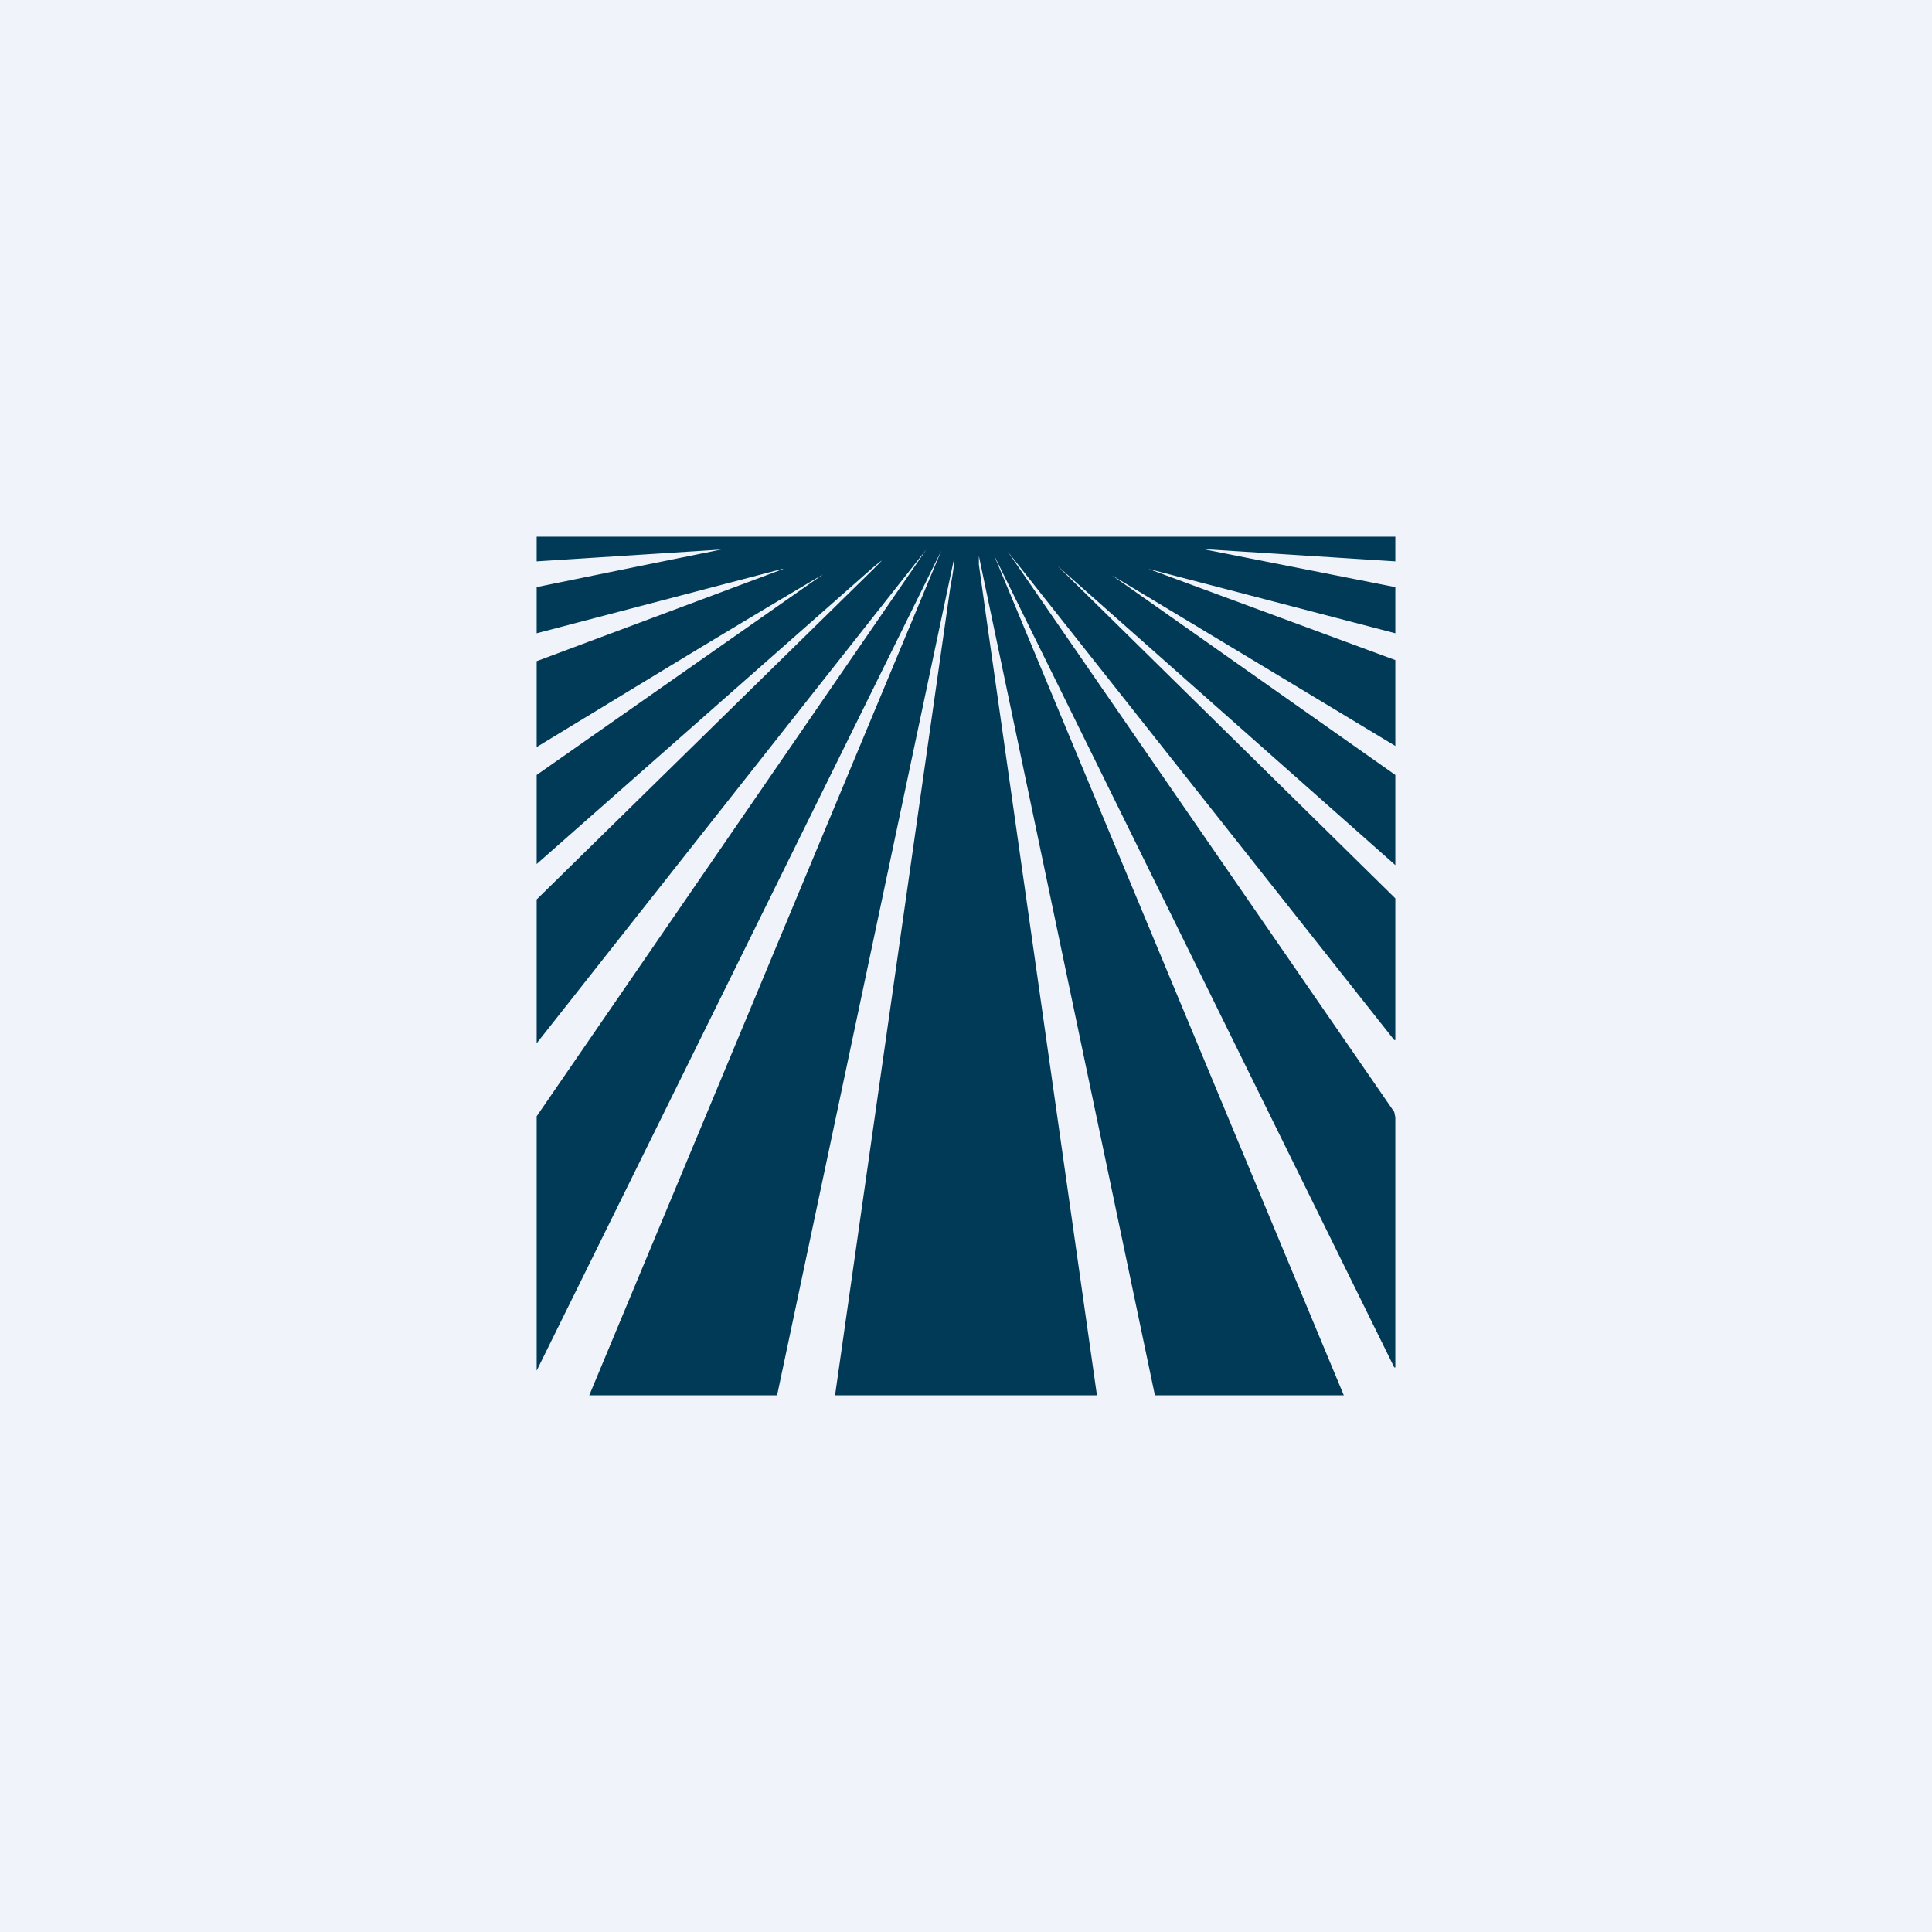
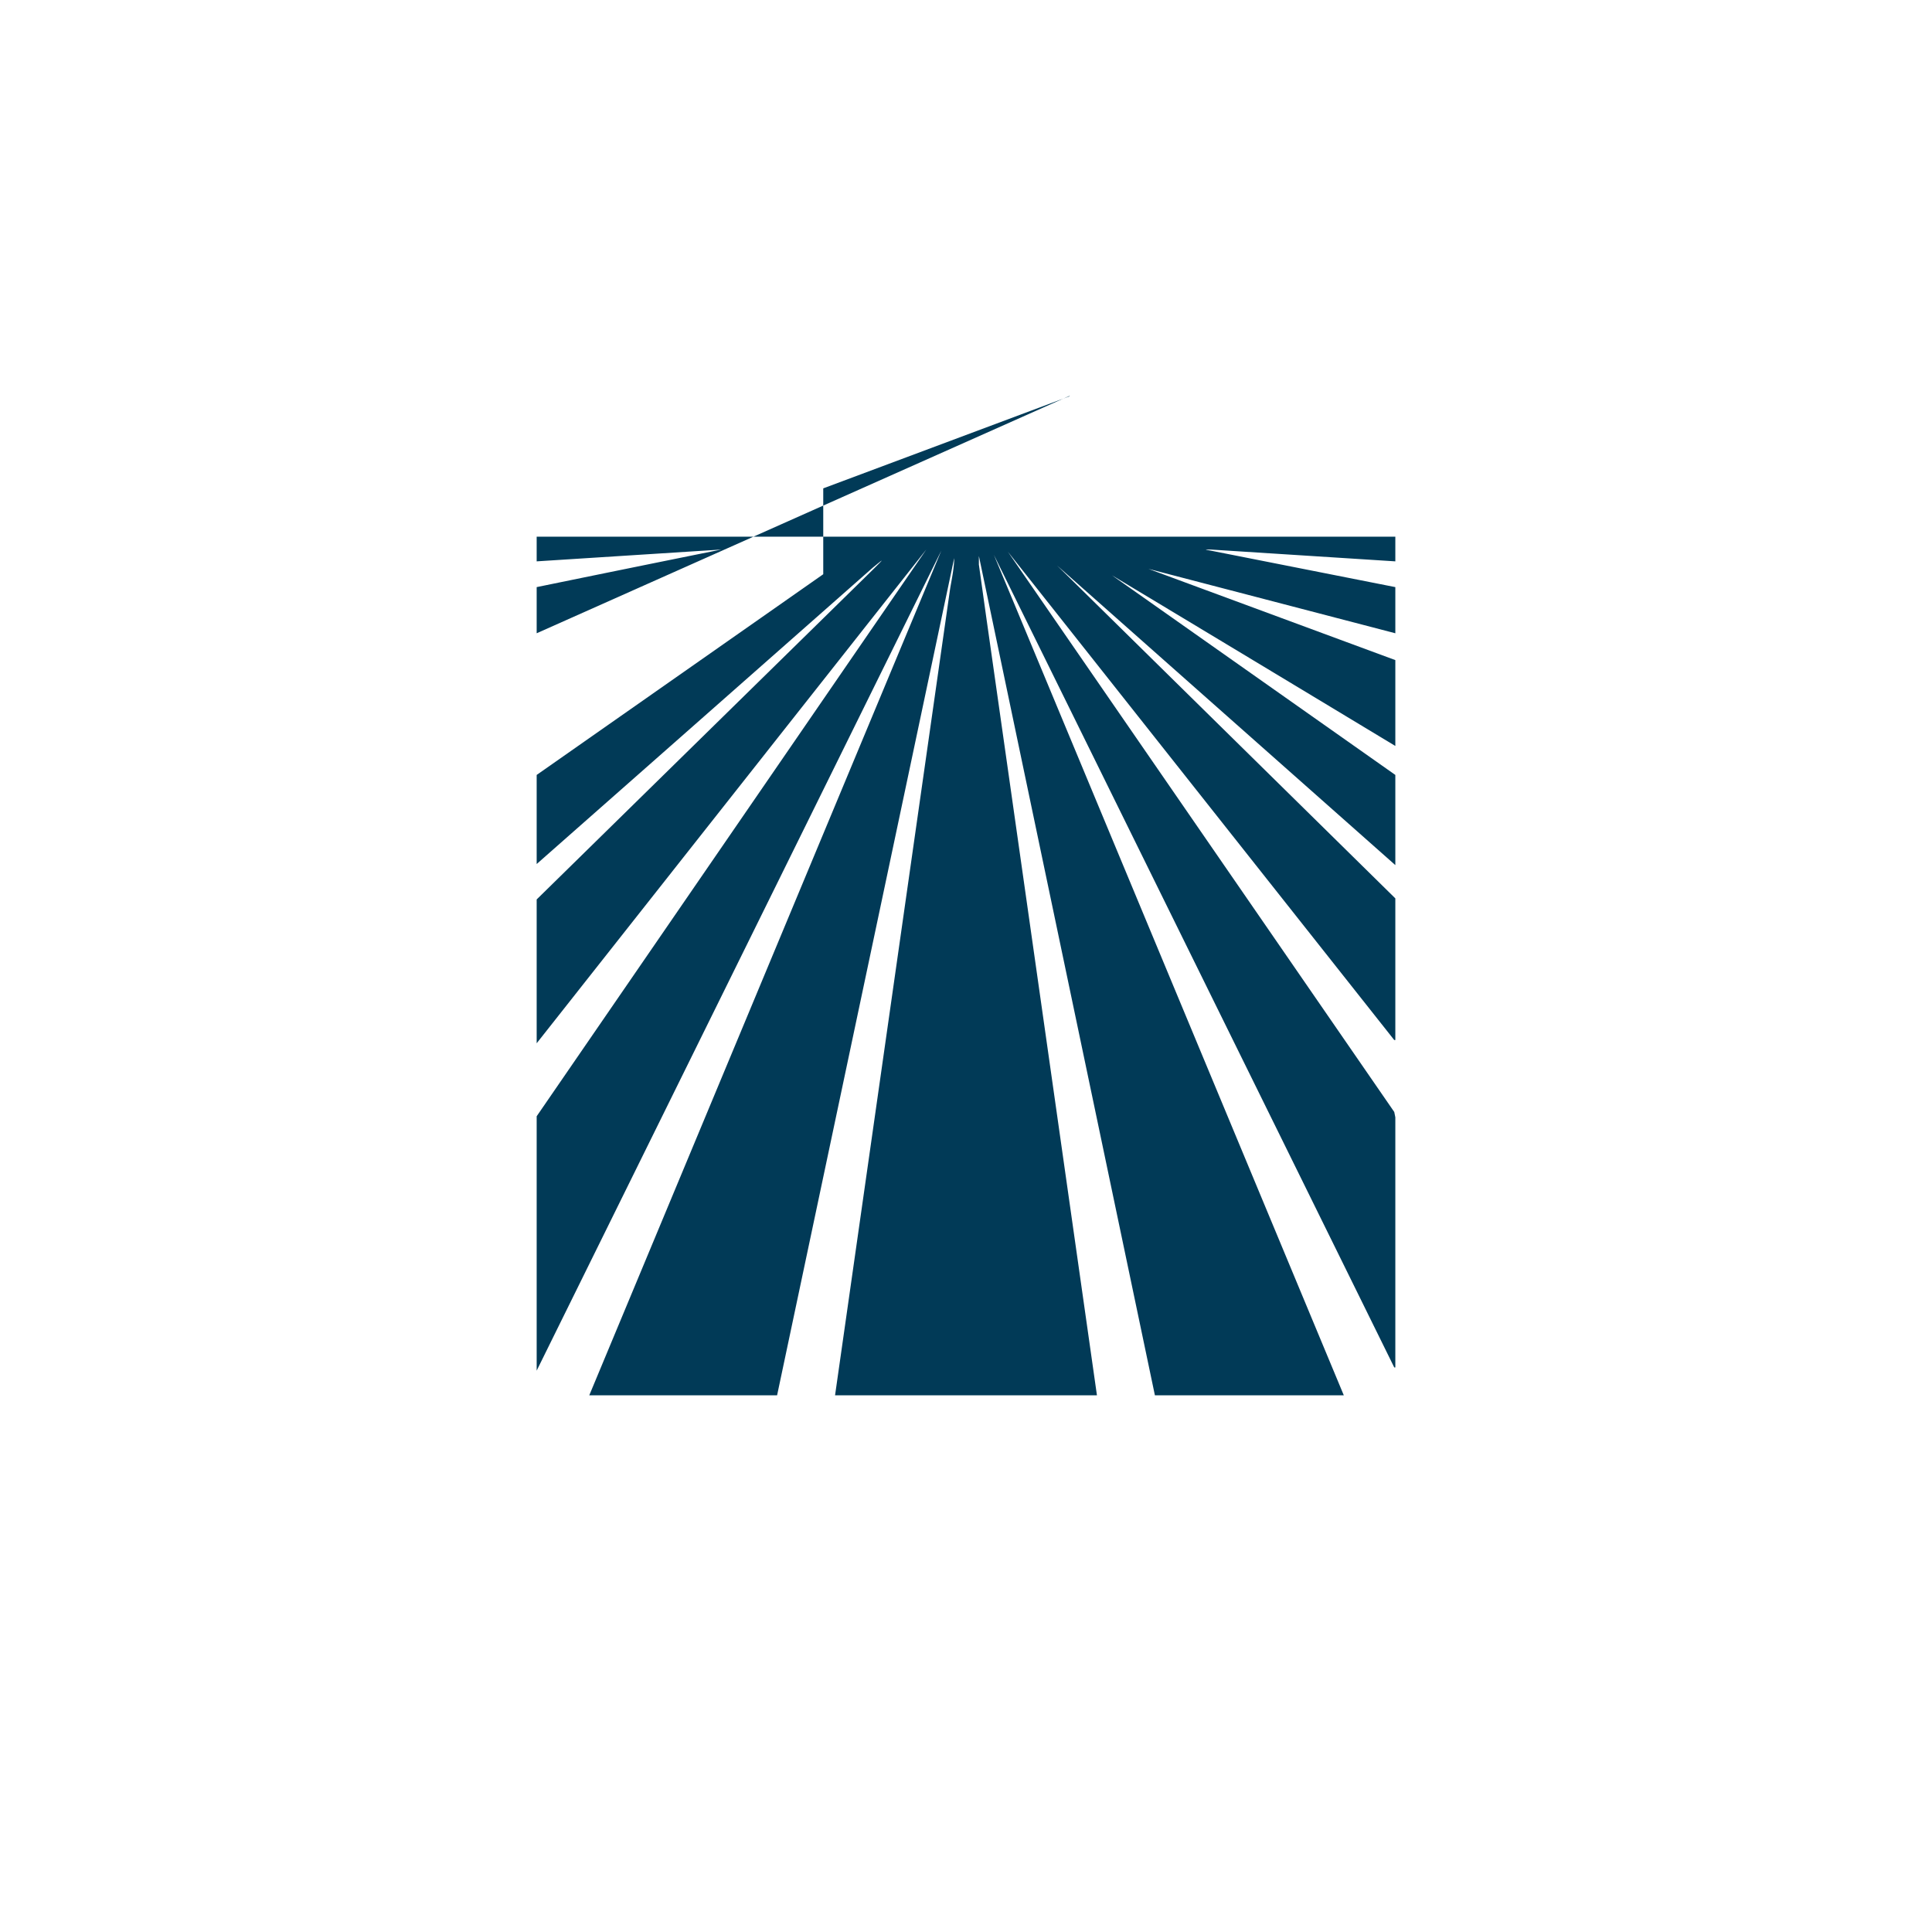
<svg xmlns="http://www.w3.org/2000/svg" width="18" height="18" viewBox="0 0 18 18">
-   <path fill="#F0F3FA" d="M0 0h18v18H0z" />
-   <path d="M5 5h8v.23l-1.72-.11c-.06 0-.06 0 0 .01l1.72.34v.43l-2.3-.6 2.3.85v.8a1640.3 1640.3 0 0 0-2.64-1.59L13 7.22v.84L9.85 5.27 13 8.37v1.32h-.01l-3.6-4.55 3.6 5.22.01.05v2.33h-.01L9.26 5.17 12.52 13h-1.76L9.12 5.18c0-.01 0 0 0 0v.08l.07.5L10.22 13H7.78l1.07-7.5c.01-.07.04-.2.04-.3 0-.01 0-.01 0 0L7.24 13H5.49l3.28-7.87A170348.22 170348.22 0 0 1 5 12.77L5 12.75V10.4l3.63-5.28L5 9.72V8.38L8.14 5.3c.1-.1.1-.1-.01-.01A13140.86 13140.86 0 0 1 5 8.05v-.83l2.67-1.87c-.9.53-1.78 1.07-2.67 1.61v-.8l2.3-.86h-.01L5 5.9v-.43a573.5 573.5 0 0 1 1.72-.35L5 5.23V5Zm3.9.16v-.05.05c0 .05 0 .05 0 0Z" fill="#013A57" />
+   <path d="M5 5h8v.23l-1.72-.11c-.06 0-.06 0 0 .01l1.72.34v.43l-2.3-.6 2.3.85v.8a1640.3 1640.3 0 0 0-2.64-1.59L13 7.22v.84L9.85 5.27 13 8.37v1.32h-.01l-3.6-4.55 3.6 5.22.01.05v2.33h-.01L9.26 5.17 12.52 13h-1.76L9.12 5.18c0-.01 0 0 0 0v.08l.07.5L10.22 13H7.78l1.07-7.5c.01-.07.04-.2.04-.3 0-.01 0-.01 0 0L7.24 13H5.49l3.28-7.87A170348.22 170348.22 0 0 1 5 12.77L5 12.75V10.4l3.63-5.28L5 9.72V8.38L8.14 5.3c.1-.1.1-.1-.01-.01A13140.86 13140.86 0 0 1 5 8.05v-.83l2.67-1.87v-.8l2.3-.86h-.01L5 5.9v-.43a573.5 573.5 0 0 1 1.72-.35L5 5.23V5Zm3.9.16v-.05.05c0 .05 0 .05 0 0Z" fill="#013A57" />
</svg>